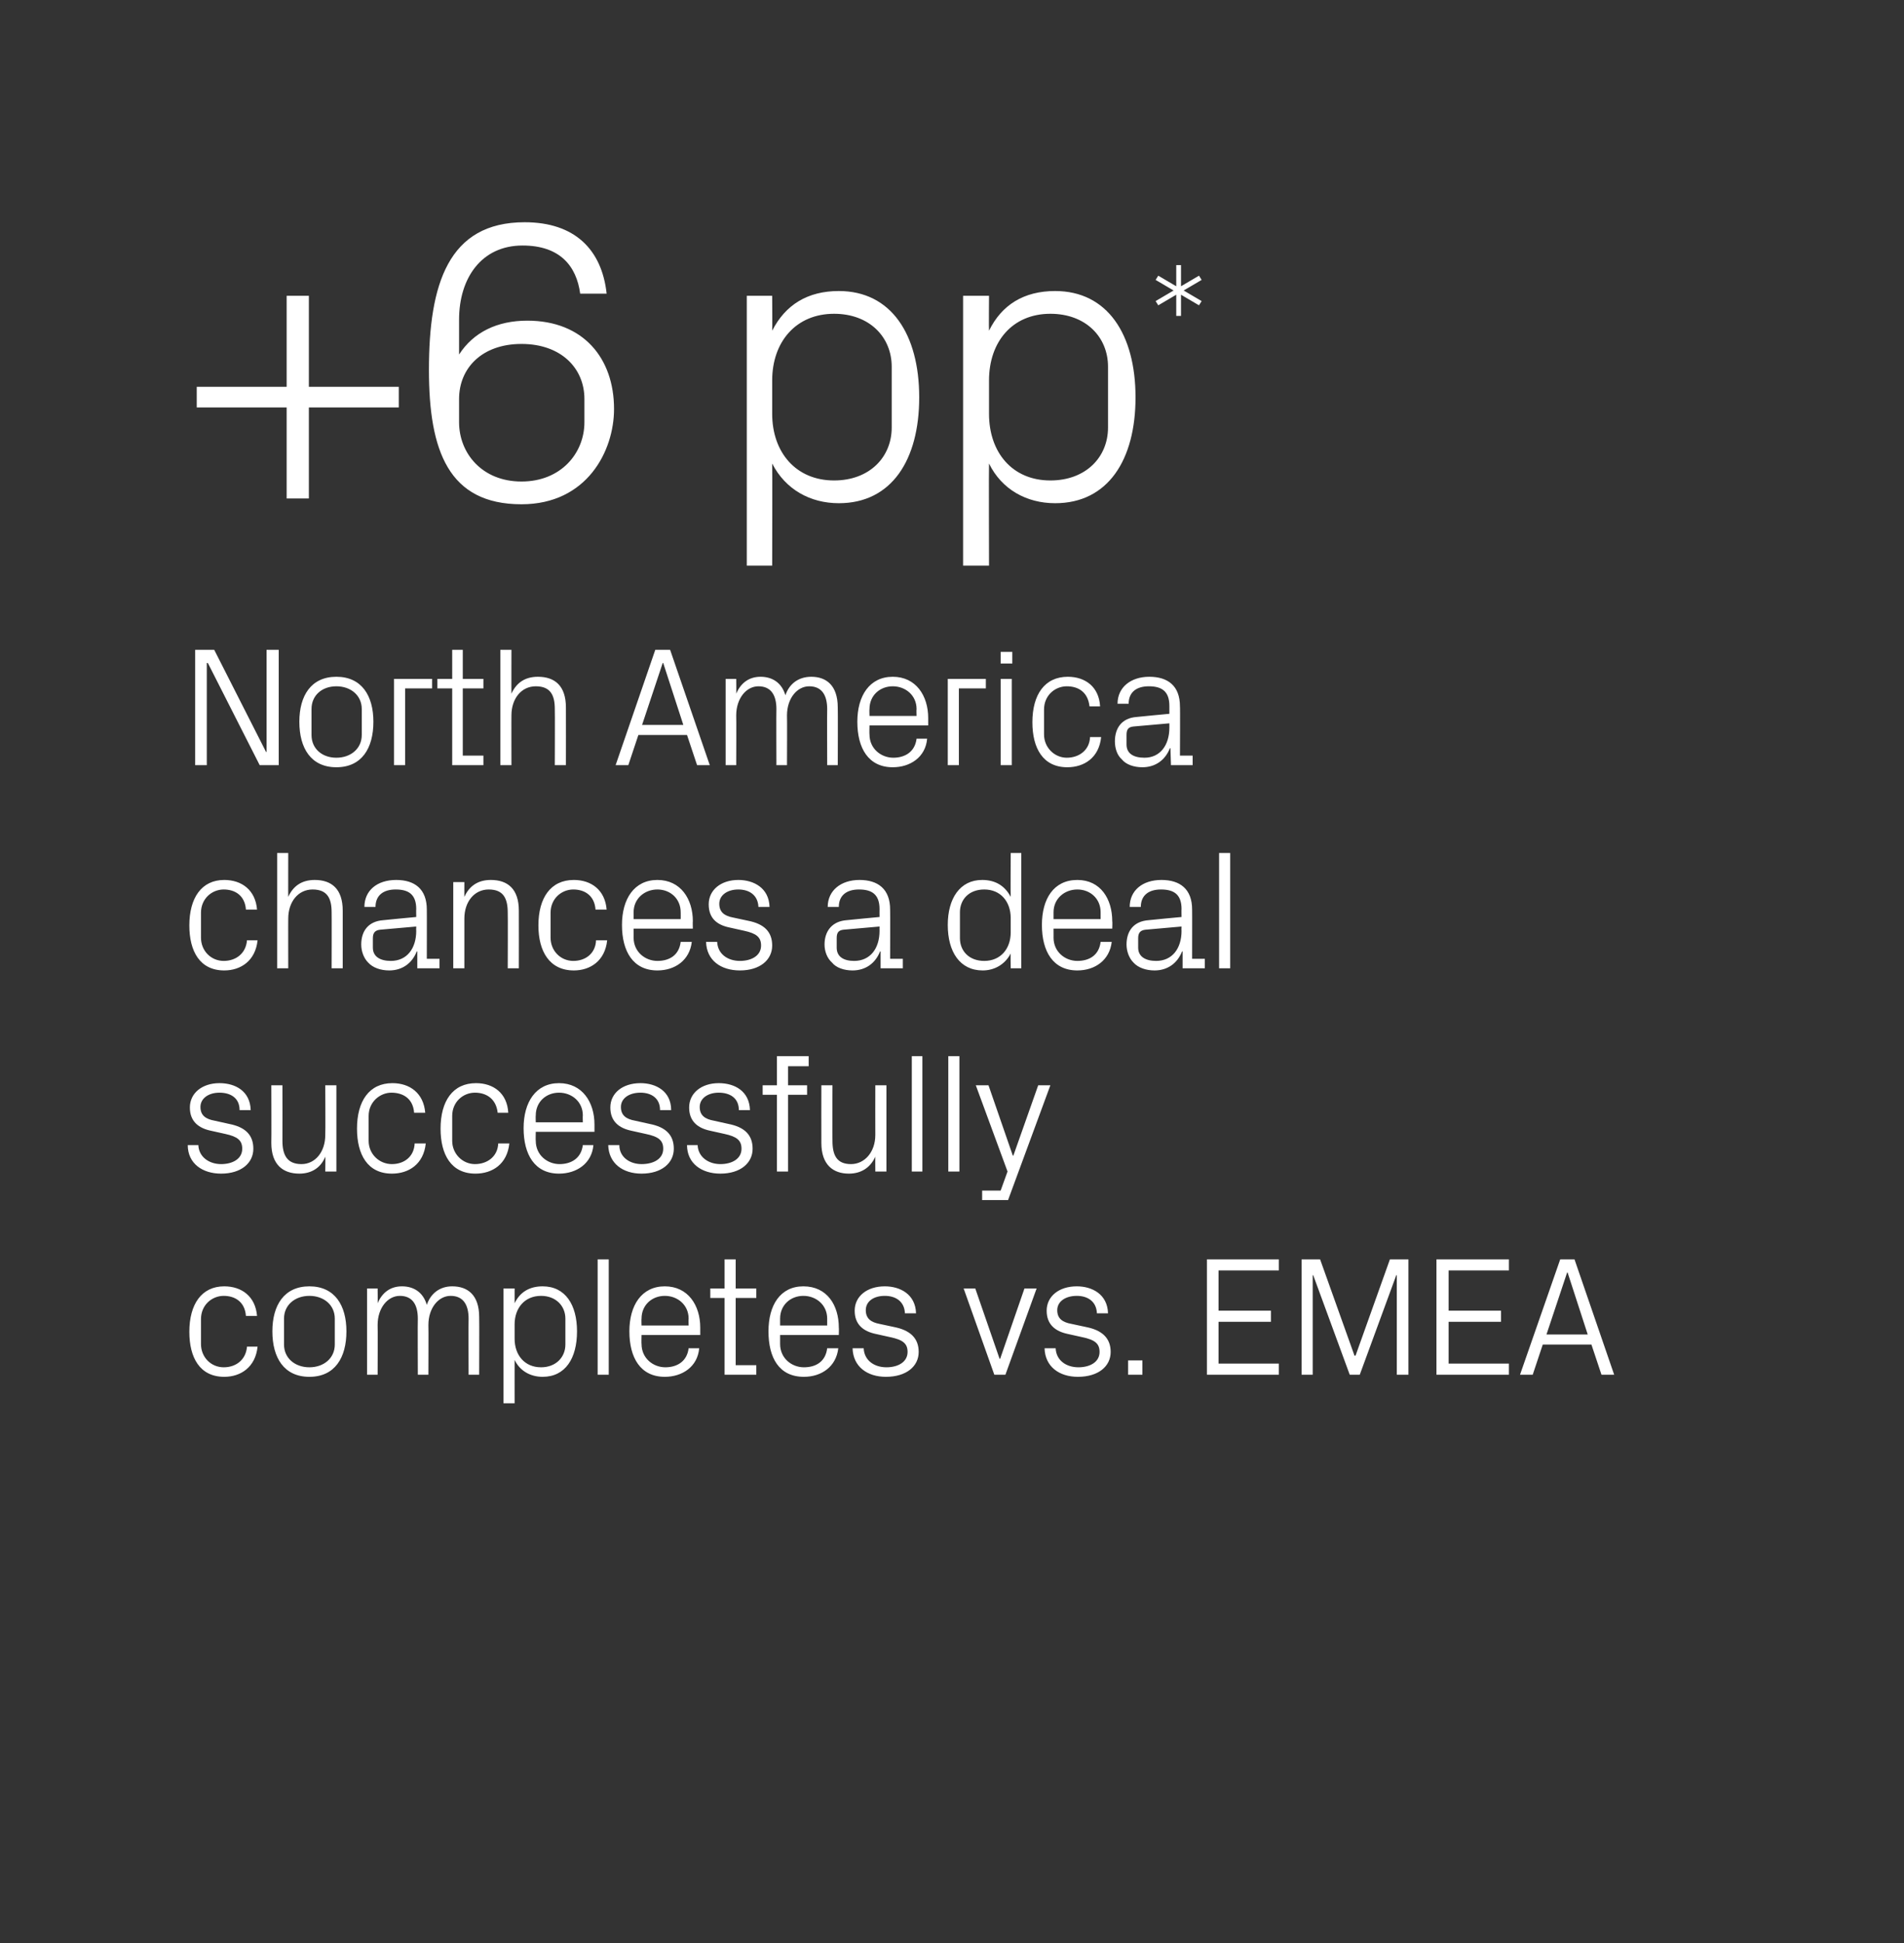
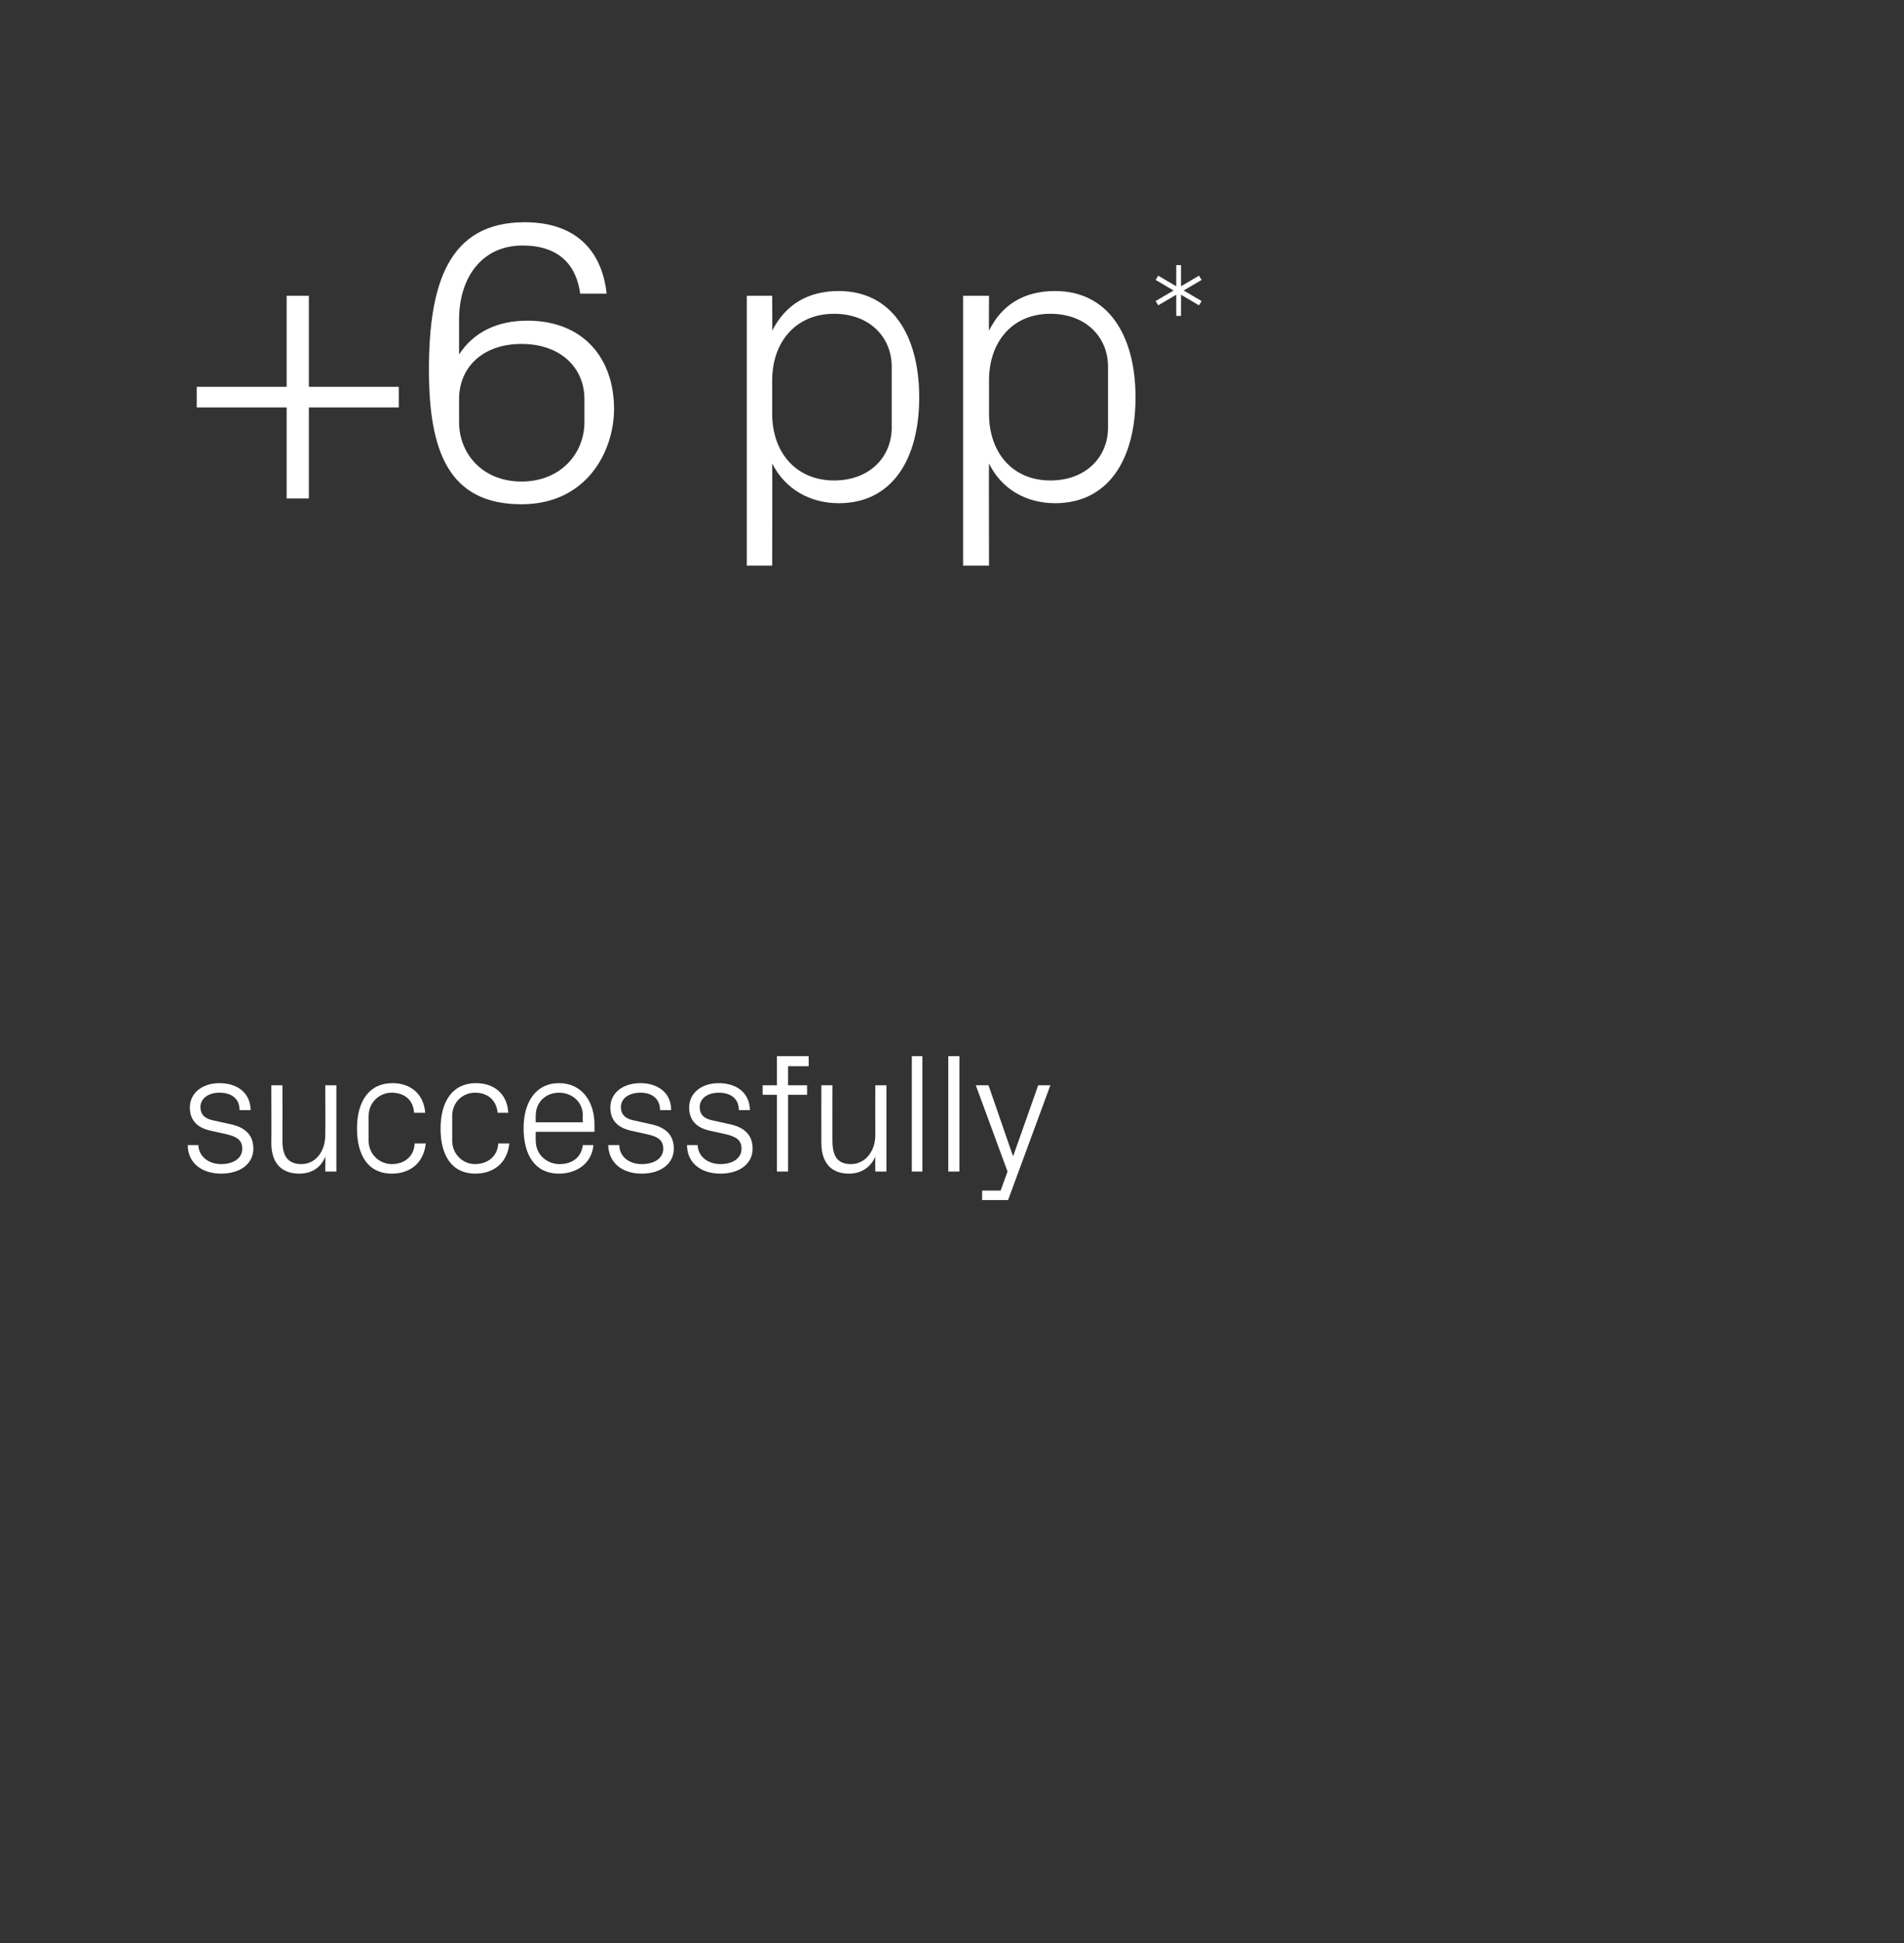
<svg xmlns="http://www.w3.org/2000/svg" version="1.1" width="360px" height="367.2px" viewBox="0 0 360 367.2">
  <rect x="0" y="0" width="360" height="367.2" fill="#333333" stroke="none" />
  <desc>+6 pp* North America chances a deal successfully completes vs. EMEA</desc>
  <defs />
  <g id="Polygon38774">
-     <path d="M 46.5 248.7 C 46.3 246 44.4 244.9 42.3 244.9 C 40.1 244.9 38 246.6 38 249.3 C 38 249.3 38 254 38 254 C 38 256.5 39.9 258.4 42.3 258.4 C 44.6 258.4 46.5 257 46.7 254.5 C 46.7 254.5 48.7 254.5 48.7 254.5 C 48.3 258.4 45.5 260.2 42.4 260.2 C 37.8 260.2 35.8 256.6 35.8 251.7 C 35.8 246.5 38.1 243.1 42.4 243.1 C 45.7 243.1 48.3 245 48.6 248.7 C 48.6 248.7 46.5 248.7 46.5 248.7 Z M 58.5 243.1 C 63.3 243.1 65.5 246.7 65.5 251.6 C 65.5 256.6 63.3 260.2 58.5 260.2 C 53.7 260.2 51.5 256.6 51.5 251.6 C 51.5 246.7 53.7 243.1 58.5 243.1 Z M 63.3 249.2 C 63.3 246.6 61.2 244.9 58.5 244.9 C 55.8 244.9 53.7 246.6 53.7 249.2 C 53.7 249.2 53.7 254.1 53.7 254.1 C 53.7 256.7 55.8 258.4 58.5 258.4 C 61.2 258.4 63.3 256.7 63.3 254.1 C 63.3 254.1 63.3 249.2 63.3 249.2 Z M 69.4 243.5 L 71.4 243.5 C 71.4 243.5 71.44 246.33 71.4 246.3 C 72.2 244.4 73.7 243.1 76 243.1 C 78.2 243.1 80 244.2 80.7 246.6 C 81.4 244.5 83.1 243.1 85.5 243.1 C 88.4 243.1 90.6 244.7 90.6 248.9 C 90.64 248.92 90.6 259.8 90.6 259.8 L 88.6 259.8 C 88.6 259.8 88.56 249.21 88.6 249.2 C 88.6 246.6 87.6 244.9 85.2 244.9 C 82.9 244.9 81 247.2 81 250.4 C 81.04 250.36 81 259.8 81 259.8 L 79 259.8 C 79 259.8 78.96 249.21 79 249.2 C 79 246.6 78 244.9 75.6 244.9 C 73.3 244.9 71.4 247.2 71.4 250.4 C 71.44 250.36 71.4 259.8 71.4 259.8 L 69.4 259.8 L 69.4 243.5 Z M 97.3 253 C 97.3 256.1 99.2 258.4 102.3 258.4 C 105.1 258.4 106.9 256.5 106.9 254.1 C 106.9 254.1 106.9 249.2 106.9 249.2 C 106.9 246.8 105.1 244.9 102.3 244.9 C 99.2 244.9 97.3 247.2 97.3 250.3 C 97.3 250.3 97.3 253 97.3 253 Z M 95.2 265.2 L 95.2 243.5 L 97.3 243.5 C 97.3 243.5 97.29 246.29 97.3 246.3 C 98.3 244.2 100.1 243.1 102.6 243.1 C 106.9 243.1 109.1 246.6 109.1 251.6 C 109.1 256.7 106.9 260.2 102.6 260.2 C 100.3 260.2 98.3 259.1 97.3 257 C 97.29 256.98 97.3 265.2 97.3 265.2 L 95.2 265.2 Z M 113 259.8 L 113 238 L 115.1 238 L 115.1 259.8 L 113 259.8 Z M 130.2 249.2 C 130.2 246.6 128.1 244.9 125.7 244.9 C 123.3 244.9 121.3 246.6 121.3 249.2 C 121.26 249.24 121.3 250.5 121.3 250.5 L 130.2 250.5 C 130.2 250.5 130.16 249.24 130.2 249.2 Z M 132.2 254.8 C 131.9 258.3 129 260.2 125.7 260.2 C 121.1 260.2 119 256.6 119 251.6 C 119 246.7 121.3 243.1 125.7 243.1 C 130.1 243.1 132.4 246.7 132.4 250.9 C 132.4 250.9 132.4 252.3 132.4 252.3 L 121.3 252.3 C 121.3 252.3 121.26 254.04 121.3 254 C 121.3 256.7 123.5 258.4 125.8 258.4 C 128 258.4 129.9 257.3 130.2 254.8 C 130.2 254.8 132.2 254.8 132.2 254.8 Z M 139.1 258 L 143 258 L 143 259.8 L 137 259.8 L 137 245.3 L 134.3 245.3 L 134.3 243.5 L 137 243.5 L 137 238 L 139.1 238 L 139.1 243.5 L 143 243.5 L 143 245.3 L 139.1 245.3 L 139.1 258 Z M 156.4 249.2 C 156.4 246.6 154.3 244.9 151.9 244.9 C 149.5 244.9 147.5 246.6 147.5 249.2 C 147.5 249.24 147.5 250.5 147.5 250.5 L 156.4 250.5 C 156.4 250.5 156.4 249.24 156.4 249.2 Z M 158.5 254.8 C 158.1 258.3 155.3 260.2 152 260.2 C 147.3 260.2 145.3 256.6 145.3 251.6 C 145.3 246.7 147.5 243.1 151.9 243.1 C 156.4 243.1 158.6 246.7 158.6 250.9 C 158.64 250.9 158.6 252.3 158.6 252.3 L 147.5 252.3 C 147.5 252.3 147.5 254.04 147.5 254 C 147.5 256.7 149.7 258.4 152 258.4 C 154.3 258.4 156.1 257.3 156.4 254.8 C 156.4 254.8 158.5 254.8 158.5 254.8 Z M 169.1 250.8 C 172.1 251.4 173.7 252.9 173.7 255.5 C 173.7 258.2 171.4 260.2 167.5 260.2 C 164 260.2 161.3 258.3 161.2 254.8 C 161.2 254.8 163.3 254.8 163.3 254.8 C 163.4 257.1 165.3 258.4 167.6 258.4 C 169.8 258.4 171.6 257.4 171.6 255.5 C 171.6 253.9 170.7 253.2 168.3 252.7 C 168.3 252.7 165.6 252.1 165.6 252.1 C 163.2 251.6 161.6 250.3 161.6 247.7 C 161.6 245 163.9 243.1 167.3 243.1 C 170.2 243.1 173.1 244.6 173.2 248.2 C 173.2 248.2 171.1 248.2 171.1 248.2 C 171 245.9 169.3 244.9 167.3 244.9 C 165.1 244.9 163.7 246 163.7 247.6 C 163.7 249.2 164.7 249.9 166.3 250.2 C 166.3 250.2 169.1 250.8 169.1 250.8 Z M 189.1 256.8 L 193.7 243.5 L 196 243.5 L 190.1 259.8 L 188 259.8 L 182.2 243.5 L 184.4 243.5 L 189 256.8 L 189.1 256.8 Z M 205.4 250.8 C 208.4 251.4 210 252.9 210 255.5 C 210 258.2 207.7 260.2 203.8 260.2 C 200.3 260.2 197.6 258.3 197.5 254.8 C 197.5 254.8 199.6 254.8 199.6 254.8 C 199.7 257.1 201.6 258.4 203.9 258.4 C 206.1 258.4 207.9 257.4 207.9 255.5 C 207.9 253.9 207 253.2 204.6 252.7 C 204.6 252.7 201.9 252.1 201.9 252.1 C 199.5 251.6 197.9 250.3 197.9 247.7 C 197.9 245 200.2 243.1 203.6 243.1 C 206.5 243.1 209.4 244.6 209.5 248.2 C 209.5 248.2 207.4 248.2 207.4 248.2 C 207.3 245.9 205.6 244.9 203.6 244.9 C 201.4 244.9 199.9 246 199.9 247.6 C 199.9 249.2 200.9 249.9 202.6 250.2 C 202.6 250.2 205.4 250.8 205.4 250.8 Z M 216 259.8 L 213.3 259.8 L 213.3 257.1 L 216 257.1 L 216 259.8 Z M 228.2 238 L 241.8 238 L 241.8 240.1 L 230.4 240.1 L 230.4 247.7 L 240.3 247.7 L 240.3 249.8 L 230.4 249.8 L 230.4 257.7 L 241.8 257.7 L 241.8 259.8 L 228.2 259.8 L 228.2 238 Z M 256.1 256.2 L 256.3 256.2 L 262.8 238 L 266.3 238 L 266.3 259.8 L 264.1 259.8 L 264.1 241 L 264 241 L 257.1 259.8 L 255.2 259.8 L 248.3 241 L 248.2 241 L 248.2 259.8 L 246.1 259.8 L 246.1 238 L 249.6 238 L 256.1 256.2 Z M 271.6 238 L 285.3 238 L 285.3 240.1 L 273.9 240.1 L 273.9 247.7 L 283.8 247.7 L 283.8 249.8 L 273.9 249.8 L 273.9 257.7 L 285.3 257.7 L 285.3 259.8 L 271.6 259.8 L 271.6 238 Z M 300.9 254.1 L 291.7 254.1 L 289.8 259.8 L 287.4 259.8 L 295 238 L 297.7 238 L 305.2 259.8 L 302.8 259.8 L 300.9 254.1 Z M 296.3 240.5 L 292.4 252.2 L 300.2 252.2 L 296.4 240.5 L 296.3 240.5 Z " stroke="none" fill="#fff" />
-   </g>
+     </g>
  <g id="Polygon38773">
    <path d="M 43.3 212.4 C 46.4 213 47.9 214.5 47.9 217.1 C 47.9 219.8 45.6 221.8 41.8 221.8 C 38.3 221.8 35.5 219.9 35.5 216.4 C 35.5 216.4 37.5 216.4 37.5 216.4 C 37.6 218.7 39.6 220 41.8 220 C 44 220 45.8 219 45.8 217.1 C 45.8 215.5 44.9 214.8 42.6 214.3 C 42.6 214.3 39.9 213.7 39.9 213.7 C 37.5 213.2 35.9 211.9 35.9 209.3 C 35.9 206.6 38.2 204.7 41.5 204.7 C 44.5 204.7 47.3 206.2 47.4 209.8 C 47.4 209.8 45.3 209.8 45.3 209.8 C 45.3 207.5 43.6 206.5 41.5 206.5 C 39.4 206.5 37.9 207.6 37.9 209.2 C 37.9 210.8 38.9 211.5 40.6 211.8 C 40.6 211.8 43.3 212.4 43.3 212.4 Z M 53.4 215.6 C 53.4 218.3 54.3 220 57 220 C 59.6 220 61.5 217.7 61.5 214.5 C 61.55 214.45 61.5 205.1 61.5 205.1 L 63.6 205.1 L 63.6 221.4 L 61.5 221.4 C 61.5 221.4 61.55 218.55 61.5 218.6 C 60.7 220.6 59 221.8 56.6 221.8 C 53.5 221.8 51.3 220.1 51.3 216 C 51.34 215.96 51.3 205.1 51.3 205.1 L 53.4 205.1 C 53.4 205.1 53.42 215.61 53.4 215.6 Z M 78.3 210.3 C 78.1 207.6 76.2 206.5 74 206.5 C 71.9 206.5 69.7 208.2 69.7 210.9 C 69.7 210.9 69.7 215.6 69.7 215.6 C 69.7 218.1 71.7 220 74.1 220 C 76.4 220 78.3 218.6 78.4 216.1 C 78.4 216.1 80.5 216.1 80.5 216.1 C 80.1 220 77.3 221.8 74.1 221.8 C 69.5 221.8 67.5 218.2 67.5 213.3 C 67.5 208.1 69.8 204.7 74.2 204.7 C 77.5 204.7 80.1 206.6 80.4 210.3 C 80.4 210.3 78.3 210.3 78.3 210.3 Z M 94.1 210.3 C 93.8 207.6 91.9 206.5 89.8 206.5 C 87.6 206.5 85.5 208.2 85.5 210.9 C 85.5 210.9 85.5 215.6 85.5 215.6 C 85.5 218.1 87.5 220 89.8 220 C 92.1 220 94.1 218.6 94.2 216.1 C 94.2 216.1 96.3 216.1 96.3 216.1 C 95.9 220 93.1 221.8 89.9 221.8 C 85.3 221.8 83.3 218.2 83.3 213.3 C 83.3 208.1 85.6 204.7 90 204.7 C 93.3 204.7 95.9 206.6 96.1 210.3 C 96.1 210.3 94.1 210.3 94.1 210.3 Z M 110.2 210.8 C 110.2 208.2 108.1 206.5 105.7 206.5 C 103.3 206.5 101.3 208.2 101.3 210.8 C 101.26 210.84 101.3 212.1 101.3 212.1 L 110.2 212.1 C 110.2 212.1 110.16 210.84 110.2 210.8 Z M 112.2 216.4 C 111.9 219.9 109 221.8 105.7 221.8 C 101.1 221.8 99 218.2 99 213.2 C 99 208.3 101.3 204.7 105.7 204.7 C 110.1 204.7 112.4 208.3 112.4 212.5 C 112.4 212.5 112.4 213.9 112.4 213.9 L 101.3 213.9 C 101.3 213.9 101.26 215.64 101.3 215.6 C 101.3 218.3 103.5 220 105.8 220 C 108 220 109.9 218.9 110.2 216.4 C 110.2 216.4 112.2 216.4 112.2 216.4 Z M 122.8 212.4 C 125.9 213 127.4 214.5 127.4 217.1 C 127.4 219.8 125.1 221.8 121.3 221.8 C 117.8 221.8 115.1 219.9 115 216.4 C 115 216.4 117.1 216.4 117.1 216.4 C 117.1 218.7 119.1 220 121.3 220 C 123.6 220 125.4 219 125.4 217.1 C 125.4 215.5 124.5 214.8 122.1 214.3 C 122.1 214.3 119.4 213.7 119.4 213.7 C 117 213.2 115.4 211.9 115.4 209.3 C 115.4 206.6 117.7 204.7 121.1 204.7 C 124 204.7 126.9 206.2 126.9 209.8 C 126.9 209.8 124.8 209.8 124.8 209.8 C 124.8 207.5 123.1 206.5 121.1 206.5 C 118.9 206.5 117.4 207.6 117.4 209.2 C 117.4 210.8 118.4 211.5 120.1 211.8 C 120.1 211.8 122.8 212.4 122.8 212.4 Z M 137.7 212.4 C 140.8 213 142.3 214.5 142.3 217.1 C 142.3 219.8 140 221.8 136.2 221.8 C 132.7 221.8 129.9 219.9 129.9 216.4 C 129.9 216.4 131.9 216.4 131.9 216.4 C 132 218.7 134 220 136.2 220 C 138.4 220 140.2 219 140.2 217.1 C 140.2 215.5 139.3 214.8 137 214.3 C 137 214.3 134.3 213.7 134.3 213.7 C 131.9 213.2 130.3 211.9 130.3 209.3 C 130.3 206.6 132.6 204.7 135.9 204.7 C 138.9 204.7 141.7 206.2 141.8 209.8 C 141.8 209.8 139.7 209.8 139.7 209.8 C 139.7 207.5 138 206.5 135.9 206.5 C 133.8 206.5 132.3 207.6 132.3 209.2 C 132.3 210.8 133.3 211.5 135 211.8 C 135 211.8 137.7 212.4 137.7 212.4 Z M 149 205.1 L 152.6 205.1 L 152.6 206.9 L 149 206.9 L 149 221.4 L 146.9 221.4 L 146.9 206.9 L 144.2 206.9 L 144.2 205.1 L 146.9 205.1 L 146.9 199.6 L 152.9 199.6 L 152.9 201.5 L 149 201.5 L 149 205.1 Z M 157.4 215.6 C 157.4 218.3 158.2 220 160.9 220 C 163.5 220 165.5 217.7 165.5 214.5 C 165.48 214.45 165.5 205.1 165.5 205.1 L 167.6 205.1 L 167.6 221.4 L 165.5 221.4 C 165.5 221.4 165.48 218.55 165.5 218.6 C 164.6 220.6 162.9 221.8 160.5 221.8 C 157.5 221.8 155.3 220.1 155.3 216 C 155.28 215.96 155.3 205.1 155.3 205.1 L 157.4 205.1 C 157.4 205.1 157.36 215.61 157.4 215.6 Z M 172.4 221.4 L 172.4 199.6 L 174.4 199.6 L 174.4 221.4 L 172.4 221.4 Z M 179.3 221.4 L 179.3 199.6 L 181.4 199.6 L 181.4 221.4 L 179.3 221.4 Z M 191.6 218.4 L 196.3 205.1 L 198.6 205.1 L 190.6 226.8 L 185.7 226.8 L 185.7 225 L 189.2 225 L 190.5 221.4 L 184.5 205.1 L 186.9 205.1 L 191.5 218.4 L 191.6 218.4 Z " stroke="none" fill="#fff" />
  </g>
  <g id="Polygon38772">
-     <path d="M 46.5 171.9 C 46.3 169.2 44.4 168.1 42.3 168.1 C 40.1 168.1 38 169.8 38 172.5 C 38 172.5 38 177.2 38 177.2 C 38 179.7 39.9 181.6 42.3 181.6 C 44.6 181.6 46.5 180.2 46.7 177.7 C 46.7 177.7 48.7 177.7 48.7 177.7 C 48.3 181.6 45.5 183.4 42.4 183.4 C 37.8 183.4 35.8 179.8 35.8 174.9 C 35.8 169.7 38.1 166.3 42.4 166.3 C 45.7 166.3 48.3 168.2 48.6 171.9 C 48.6 171.9 46.5 171.9 46.5 171.9 Z M 62.7 172.4 C 62.7 169.8 61.9 168.1 59.1 168.1 C 56.4 168.1 54.5 170.4 54.5 173.6 C 54.48 173.56 54.5 183 54.5 183 L 52.4 183 L 52.4 161.2 L 54.5 161.2 C 54.5 161.2 54.48 169.53 54.5 169.5 C 55.4 167.5 57 166.3 59.5 166.3 C 62.7 166.3 64.8 168 64.8 172.1 C 64.81 172.12 64.8 183 64.8 183 L 62.7 183 C 62.7 183 62.73 172.44 62.7 172.4 Z M 78.7 171.8 C 78.7 168.9 77.1 168.1 74.8 168.1 C 72.5 168.1 71 169.2 71 171.4 C 71 171.4 68.9 171.4 68.9 171.4 C 68.9 168.3 71.3 166.3 74.9 166.3 C 78.4 166.3 80.7 168 80.7 171.9 C 80.72 171.86 80.7 181.2 80.7 181.2 L 83.1 181.2 L 83.1 183 L 78.9 183 L 78.9 179.8 C 78.9 179.8 78.76 179.83 78.8 179.8 C 77.9 182.1 76 183.4 73.6 183.4 C 72 183.4 70.5 182.9 69.6 181.9 C 68.8 181.1 68.3 179.8 68.3 178.5 C 68.3 176 69.6 174.1 72.5 173.9 C 72.49 173.88 78.7 173.3 78.7 173.3 C 78.7 173.3 78.67 171.8 78.7 171.8 Z M 71.9 175.7 C 70.9 175.8 70.5 176.3 70.5 177.3 C 70.5 177.3 70.5 179.1 70.5 179.1 C 70.5 180.8 71.9 181.6 73.9 181.6 C 76.9 181.6 78.7 179.3 78.7 175.9 C 78.67 175.89 78.7 175.1 78.7 175.1 C 78.7 175.1 71.88 175.7 71.9 175.7 Z M 96 172.5 C 96 169.8 95.2 168.1 92.4 168.1 C 89.7 168.1 87.8 170.4 87.8 173.6 C 87.79 173.62 87.8 183 87.8 183 L 85.7 183 L 85.7 166.7 L 87.8 166.7 C 87.8 166.7 87.79 169.53 87.8 169.5 C 88.7 167.5 90.3 166.3 92.8 166.3 C 96 166.3 98.1 168 98.1 172.1 C 98.12 172.12 98.1 183 98.1 183 L 96 183 C 96 183 96.04 172.5 96 172.5 Z M 112.6 171.9 C 112.4 169.2 110.5 168.1 108.4 168.1 C 106.2 168.1 104.1 169.8 104.1 172.5 C 104.1 172.5 104.1 177.2 104.1 177.2 C 104.1 179.7 106 181.6 108.4 181.6 C 110.7 181.6 112.6 180.2 112.7 177.7 C 112.7 177.7 114.8 177.7 114.8 177.7 C 114.4 181.6 111.6 183.4 108.5 183.4 C 103.9 183.4 101.8 179.8 101.8 174.9 C 101.8 169.7 104.1 166.3 108.5 166.3 C 111.8 166.3 114.4 168.2 114.7 171.9 C 114.7 171.9 112.6 171.9 112.6 171.9 Z M 128.7 172.4 C 128.7 169.8 126.7 168.1 124.3 168.1 C 121.9 168.1 119.8 169.8 119.8 172.4 C 119.82 172.44 119.8 173.7 119.8 173.7 L 128.7 173.7 C 128.7 173.7 128.72 172.44 128.7 172.4 Z M 130.8 178 C 130.4 181.5 127.6 183.4 124.3 183.4 C 119.7 183.4 117.6 179.8 117.6 174.8 C 117.6 169.9 119.9 166.3 124.3 166.3 C 128.7 166.3 131 169.9 131 174.1 C 130.96 174.1 131 175.5 131 175.5 L 119.8 175.5 C 119.8 175.5 119.82 177.24 119.8 177.2 C 119.8 179.9 122 181.6 124.3 181.6 C 126.6 181.6 128.4 180.5 128.7 178 C 128.7 178 130.8 178 130.8 178 Z M 141.4 174 C 144.5 174.6 146 176.1 146 178.7 C 146 181.4 143.7 183.4 139.9 183.4 C 136.3 183.4 133.6 181.5 133.5 178 C 133.5 178 135.6 178 135.6 178 C 135.7 180.3 137.6 181.6 139.9 181.6 C 142.1 181.6 143.9 180.6 143.9 178.7 C 143.9 177.1 143 176.4 140.7 175.9 C 140.7 175.9 138 175.3 138 175.3 C 135.5 174.8 134 173.5 134 170.9 C 134 168.2 136.3 166.3 139.6 166.3 C 142.5 166.3 145.4 167.8 145.5 171.4 C 145.5 171.4 143.4 171.4 143.4 171.4 C 143.3 169.1 141.6 168.1 139.6 168.1 C 137.5 168.1 136 169.2 136 170.8 C 136 172.4 137 173.1 138.6 173.4 C 138.6 173.4 141.4 174 141.4 174 Z M 166.3 171.8 C 166.3 168.9 164.7 168.1 162.4 168.1 C 160.1 168.1 158.6 169.2 158.6 171.4 C 158.6 171.4 156.5 171.4 156.5 171.4 C 156.5 168.3 159 166.3 162.5 166.3 C 166 166.3 168.3 168 168.3 171.9 C 168.33 171.86 168.3 181.2 168.3 181.2 L 170.7 181.2 L 170.7 183 L 166.5 183 L 166.5 179.8 C 166.5 179.8 166.38 179.83 166.4 179.8 C 165.5 182.1 163.6 183.4 161.2 183.4 C 159.6 183.4 158.1 182.9 157.3 181.9 C 156.4 181.1 155.9 179.8 155.9 178.5 C 155.9 176 157.3 174.1 160.1 173.9 C 160.11 173.88 166.3 173.3 166.3 173.3 C 166.3 173.3 166.28 171.8 166.3 171.8 Z M 159.5 175.7 C 158.5 175.8 158.2 176.3 158.2 177.3 C 158.2 177.3 158.2 179.1 158.2 179.1 C 158.2 180.8 159.5 181.6 161.5 181.6 C 164.5 181.6 166.3 179.3 166.3 175.9 C 166.28 175.89 166.3 175.1 166.3 175.1 C 166.3 175.1 159.5 175.7 159.5 175.7 Z M 191.1 173.5 C 191.1 170.4 189.2 168.1 186.1 168.1 C 183.2 168.1 181.5 170 181.5 172.4 C 181.5 172.4 181.5 177.3 181.5 177.3 C 181.5 179.7 183.2 181.6 186.1 181.6 C 189.2 181.6 191.1 179.3 191.1 176.2 C 191.1 176.2 191.1 173.5 191.1 173.5 Z M 191.1 183 C 191.1 183 191.05 180.18 191.1 180.2 C 190 182.3 188 183.4 185.8 183.4 C 181.5 183.4 179.2 179.9 179.2 174.8 C 179.2 169.8 181.5 166.3 185.7 166.3 C 188.2 166.3 190 167.4 191.1 169.5 C 191.05 169.49 191.1 161.2 191.1 161.2 L 193.1 161.2 L 193.1 183 L 191.1 183 Z M 208.1 172.4 C 208.1 169.8 206.1 168.1 203.7 168.1 C 201.3 168.1 199.2 169.8 199.2 172.4 C 199.21 172.44 199.2 173.7 199.2 173.7 L 208.1 173.7 C 208.1 173.7 208.11 172.44 208.1 172.4 Z M 210.2 178 C 209.8 181.5 207 183.4 203.7 183.4 C 199.1 183.4 197 179.8 197 174.8 C 197 169.9 199.2 166.3 203.7 166.3 C 208.1 166.3 210.3 169.9 210.3 174.1 C 210.35 174.1 210.3 175.5 210.3 175.5 L 199.2 175.5 C 199.2 175.5 199.21 177.24 199.2 177.2 C 199.2 179.9 201.4 181.6 203.7 181.6 C 206 181.6 207.8 180.5 208.1 178 C 208.1 178 210.2 178 210.2 178 Z M 223.4 171.8 C 223.4 168.9 221.8 168.1 219.5 168.1 C 217.2 168.1 215.7 169.2 215.7 171.4 C 215.7 171.4 213.6 171.4 213.6 171.4 C 213.6 168.3 216 166.3 219.6 166.3 C 223.1 166.3 225.4 168 225.4 171.9 C 225.42 171.86 225.4 181.2 225.4 181.2 L 227.8 181.2 L 227.8 183 L 223.6 183 L 223.6 179.8 C 223.6 179.8 223.47 179.83 223.5 179.8 C 222.6 182.1 220.7 183.4 218.3 183.4 C 216.7 183.4 215.2 182.9 214.3 181.9 C 213.5 181.1 213 179.8 213 178.5 C 213 176 214.3 174.1 217.2 173.9 C 217.19 173.88 223.4 173.3 223.4 173.3 C 223.4 173.3 223.37 171.8 223.4 171.8 Z M 216.6 175.7 C 215.6 175.8 215.2 176.3 215.2 177.3 C 215.2 177.3 215.2 179.1 215.2 179.1 C 215.2 180.8 216.6 181.6 218.6 181.6 C 221.6 181.6 223.4 179.3 223.4 175.9 C 223.37 175.89 223.4 175.1 223.4 175.1 C 223.4 175.1 216.59 175.7 216.6 175.7 Z M 230.5 183 L 230.5 161.2 L 232.6 161.2 L 232.6 183 L 230.5 183 Z " stroke="none" fill="#fff" />
-   </g>
+     </g>
  <g id="Polygon38771">
-     <path d="M 50.4 142.1 L 50.4 122.8 L 52.7 122.8 L 52.7 144.6 L 49.1 144.6 L 39.3 125.3 L 39.1 125.3 L 39.1 144.6 L 36.9 144.6 L 36.9 122.8 L 40.5 122.8 L 50.3 142.1 L 50.4 142.1 Z M 63.6 127.9 C 68.4 127.9 70.6 131.5 70.6 136.4 C 70.6 141.4 68.4 145 63.6 145 C 58.8 145 56.6 141.4 56.6 136.4 C 56.6 131.5 58.8 127.9 63.6 127.9 Z M 68.4 134 C 68.4 131.4 66.3 129.7 63.6 129.7 C 60.9 129.7 58.9 131.4 58.9 134 C 58.9 134 58.9 138.9 58.9 138.9 C 58.9 141.5 60.9 143.2 63.6 143.2 C 66.3 143.2 68.4 141.5 68.4 138.9 C 68.4 138.9 68.4 134 68.4 134 Z M 74.5 128.3 L 81.7 128.3 L 81.7 130.1 L 76.6 130.1 L 76.6 144.6 L 74.5 144.6 L 74.5 128.3 Z M 87.5 142.8 L 91.4 142.8 L 91.4 144.6 L 85.5 144.6 L 85.5 130.1 L 82.7 130.1 L 82.7 128.3 L 85.5 128.3 L 85.5 122.8 L 87.5 122.8 L 87.5 128.3 L 91.4 128.3 L 91.4 130.1 L 87.5 130.1 L 87.5 142.8 Z M 104.9 134 C 104.9 131.4 104.1 129.7 101.3 129.7 C 98.6 129.7 96.7 132 96.7 135.2 C 96.68 135.16 96.7 144.6 96.7 144.6 L 94.6 144.6 L 94.6 122.8 L 96.7 122.8 C 96.7 122.8 96.68 131.13 96.7 131.1 C 97.6 129.1 99.2 127.9 101.7 127.9 C 104.9 127.9 107 129.6 107 133.7 C 107.02 133.72 107 144.6 107 144.6 L 104.9 144.6 C 104.9 144.6 104.94 134.04 104.9 134 Z M 129.9 138.9 L 120.7 138.9 L 118.8 144.6 L 116.4 144.6 L 123.9 122.8 L 126.7 122.8 L 134.2 144.6 L 131.8 144.6 L 129.9 138.9 Z M 125.3 125.3 L 121.4 137 L 129.2 137 L 125.4 125.3 L 125.3 125.3 Z M 137.2 128.3 L 139.2 128.3 C 139.2 128.3 139.24 131.13 139.2 131.1 C 140 129.2 141.5 127.9 143.8 127.9 C 146 127.9 147.8 129 148.5 131.4 C 149.2 129.3 150.9 127.9 153.4 127.9 C 156.2 127.9 158.4 129.5 158.4 133.7 C 158.44 133.72 158.4 144.6 158.4 144.6 L 156.4 144.6 C 156.4 144.6 156.36 134.01 156.4 134 C 156.4 131.4 155.4 129.7 153 129.7 C 150.7 129.7 148.8 132 148.8 135.2 C 148.84 135.16 148.8 144.6 148.8 144.6 L 146.8 144.6 C 146.8 144.6 146.76 134.01 146.8 134 C 146.8 131.4 145.8 129.7 143.4 129.7 C 141.1 129.7 139.2 132 139.2 135.2 C 139.24 135.16 139.2 144.6 139.2 144.6 L 137.2 144.6 L 137.2 128.3 Z M 173.3 134 C 173.3 131.4 171.2 129.7 168.8 129.7 C 166.4 129.7 164.4 131.4 164.4 134 C 164.36 134.04 164.4 135.3 164.4 135.3 L 173.3 135.3 C 173.3 135.3 173.26 134.04 173.3 134 Z M 175.3 139.6 C 175 143.1 172.1 145 168.8 145 C 164.2 145 162.1 141.4 162.1 136.4 C 162.1 131.5 164.4 127.9 168.8 127.9 C 173.2 127.9 175.5 131.5 175.5 135.7 C 175.5 135.7 175.5 137.1 175.5 137.1 L 164.4 137.1 C 164.4 137.1 164.36 138.84 164.4 138.8 C 164.4 141.5 166.6 143.2 168.9 143.2 C 171.1 143.2 173 142.1 173.3 139.6 C 173.3 139.6 175.3 139.6 175.3 139.6 Z M 179.2 128.3 L 186.4 128.3 L 186.4 130.1 L 181.3 130.1 L 181.3 144.6 L 179.2 144.6 L 179.2 128.3 Z M 189.2 144.6 L 189.2 128.3 L 191.3 128.3 L 191.3 144.6 L 189.2 144.6 Z M 191.4 125.4 L 189.2 125.4 L 189.2 123.2 L 191.4 123.2 L 191.4 125.4 Z M 206 133.5 C 205.7 130.8 203.9 129.7 201.7 129.7 C 199.5 129.7 197.4 131.4 197.4 134.1 C 197.4 134.1 197.4 138.8 197.4 138.8 C 197.4 141.3 199.4 143.2 201.7 143.2 C 204 143.2 206 141.8 206.1 139.3 C 206.1 139.3 208.2 139.3 208.2 139.3 C 207.8 143.2 205 145 201.8 145 C 197.2 145 195.2 141.4 195.2 136.5 C 195.2 131.3 197.5 127.9 201.9 127.9 C 205.2 127.9 207.8 129.8 208 133.5 C 208 133.5 206 133.5 206 133.5 Z M 221.1 133.4 C 221.1 130.5 219.5 129.7 217.2 129.7 C 214.9 129.7 213.4 130.8 213.4 133 C 213.4 133 211.3 133 211.3 133 C 211.3 129.9 213.8 127.9 217.3 127.9 C 220.8 127.9 223.1 129.6 223.1 133.5 C 223.15 133.46 223.1 142.8 223.1 142.8 L 225.5 142.8 L 225.5 144.6 L 221.4 144.6 L 221.3 141.4 C 221.3 141.4 221.2 141.43 221.2 141.4 C 220.3 143.7 218.4 145 216 145 C 214.4 145 212.9 144.5 212.1 143.5 C 211.2 142.7 210.8 141.4 210.8 140.1 C 210.8 137.6 212.1 135.7 214.9 135.5 C 214.92 135.48 221.1 134.9 221.1 134.9 C 221.1 134.9 221.1 133.4 221.1 133.4 Z M 214.3 137.3 C 213.3 137.4 213 137.9 213 138.9 C 213 138.9 213 140.7 213 140.7 C 213 142.4 214.3 143.2 216.4 143.2 C 219.3 143.2 221.1 140.9 221.1 137.5 C 221.1 137.49 221.1 136.7 221.1 136.7 C 221.1 136.7 214.32 137.3 214.3 137.3 Z " stroke="none" fill="#fff" />
-   </g>
+     </g>
  <g id="Polygon38770">
    <path d="M 37.2 77 L 37.2 73.1 L 54.2 73.1 L 54.2 55.9 L 58.4 55.9 L 58.4 73.1 L 75.4 73.1 L 75.4 77 L 58.4 77 L 58.4 94.2 L 54.2 94.2 L 54.2 77 L 37.2 77 Z M 81.1 69.9 C 81.1 53.8 84.7 42 99.2 42 C 108.7 42 113.8 47.2 114.7 55.5 C 114.7 55.5 109.7 55.5 109.7 55.5 C 109 50.3 105.9 46.4 98.8 46.4 C 91 46.4 86.8 52.6 86.8 60.4 C 86.8 60.4 86.8 67 86.8 67 C 89.5 62.8 94 60.6 99.7 60.6 C 110.3 60.6 116.1 67.7 116.1 77.3 C 116.1 85.2 111 95.3 98.6 95.3 C 84.8 95.3 81.1 85.2 81.1 69.9 Z M 110.5 79.8 C 110.5 79.8 110.5 75.4 110.5 75.4 C 110.5 69.6 106.1 65 98.6 65 C 91.1 65 86.8 69.6 86.8 75.4 C 86.8 75.4 86.8 79.8 86.8 79.8 C 86.8 85.6 91.1 91 98.6 91 C 106.1 91 110.5 85.6 110.5 79.8 Z M 146 78.2 C 146 85.5 150.5 90.8 157.7 90.8 C 164.4 90.8 168.6 86.4 168.6 80.8 C 168.6 80.8 168.6 69.3 168.6 69.3 C 168.6 63.7 164.4 59.3 157.7 59.3 C 150.5 59.3 146 64.6 146 71.9 C 146 71.9 146 78.2 146 78.2 Z M 141.2 106.9 L 141.2 55.9 L 146 55.9 C 146 55.9 146.05 62.52 146 62.5 C 148.5 57.6 152.7 55 158.6 55 C 168.5 55 173.8 63.2 173.8 75.1 C 173.8 86.9 168.6 95.1 158.6 95.1 C 153.2 95.1 148.5 92.5 146 87.6 C 146.05 87.59 146 106.9 146 106.9 L 141.2 106.9 Z M 187 78.2 C 187 85.5 191.4 90.8 198.6 90.8 C 205.3 90.8 209.5 86.4 209.5 80.8 C 209.5 80.8 209.5 69.3 209.5 69.3 C 209.5 63.7 205.3 59.3 198.6 59.3 C 191.4 59.3 187 64.6 187 71.9 C 187 71.9 187 78.2 187 78.2 Z M 182.1 106.9 L 182.1 55.9 L 187 55.9 C 187 55.9 186.95 62.52 187 62.5 C 189.4 57.6 193.6 55 199.5 55 C 209.4 55 214.7 63.2 214.7 75.1 C 214.7 86.9 209.5 95.1 199.5 95.1 C 194.1 95.1 189.4 92.5 187 87.6 C 186.95 87.59 187 106.9 187 106.9 L 182.1 106.9 Z M 223.3 55.7 L 223.3 59.7 L 222.4 59.7 L 222.4 55.7 L 219 57.7 L 218.5 56.9 L 221.9 54.9 L 218.5 52.9 L 219 52.1 L 222.4 54.1 L 222.4 50.1 L 223.3 50.1 L 223.3 54.1 L 226.7 52.1 L 227.2 52.9 L 223.8 54.9 L 227.2 56.9 L 226.7 57.7 L 223.3 55.7 Z " stroke="none" fill="#fff" />
  </g>
</svg>